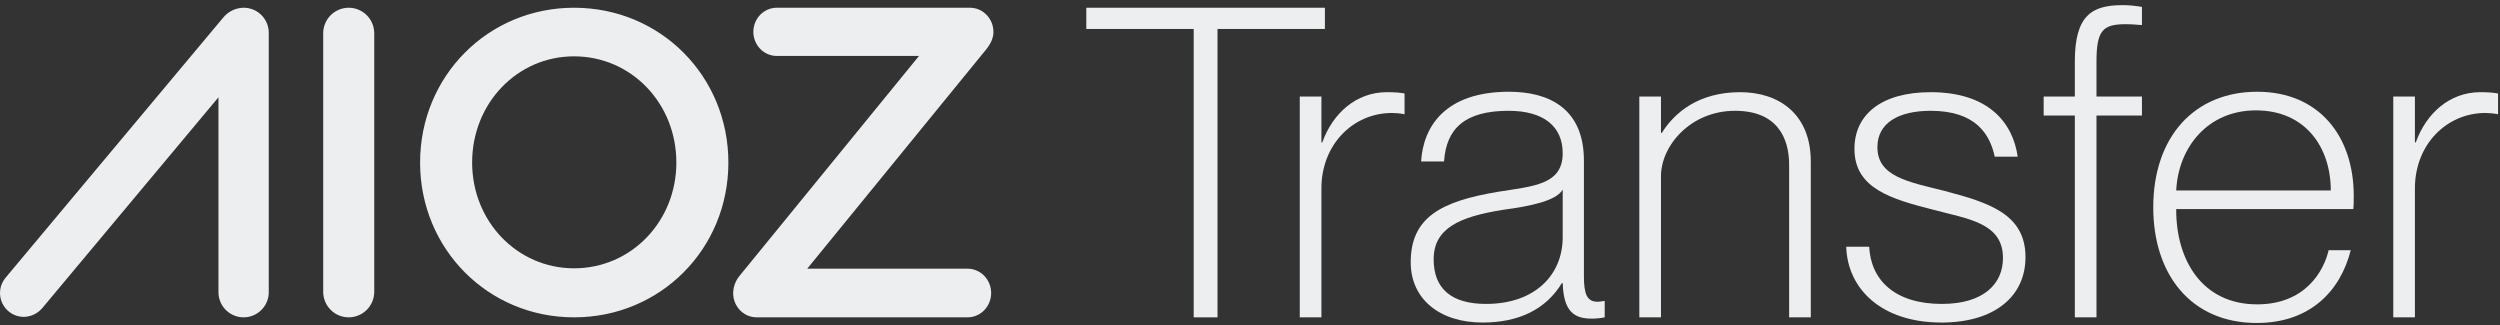
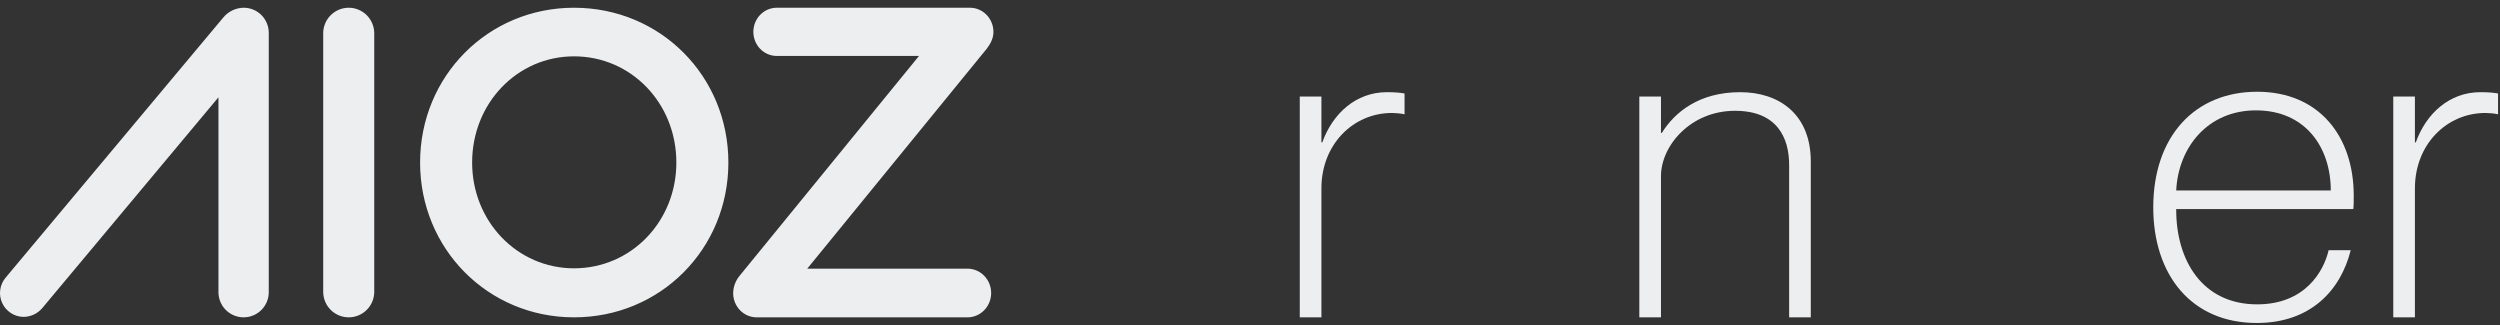
<svg xmlns="http://www.w3.org/2000/svg" width="646" height="84" viewBox="0 0 646 84" fill="none">
  <rect x="0" y="0" width="646" height="84" fill="#333333" stroke="none" />
  <path fill-rule="evenodd" clip-rule="evenodd" d="M60.051 2.681C59.129 3.123 58.316 3.764 57.67 4.557L1.44 71.76C0.69 72.655 0.209 73.746 0.054 74.905C-0.1 76.064 0.077 77.243 0.567 78.305C1.056 79.366 1.838 80.266 2.819 80.9C3.8 81.534 4.942 81.875 6.109 81.883C7.018 81.869 7.913 81.664 8.736 81.28C9.56 80.897 10.293 80.343 10.888 79.656L56.448 25.14V75.32C56.425 76.189 56.577 77.054 56.894 77.863C57.21 78.672 57.685 79.41 58.291 80.033C58.897 80.655 59.621 81.15 60.421 81.488C61.221 81.826 62.08 82 62.948 82C63.816 82 64.676 81.826 65.476 81.488C66.276 81.15 67 80.655 67.605 80.033C68.211 79.41 68.687 78.672 69.003 77.863C69.32 77.054 69.471 76.189 69.448 75.32V8.563C69.459 7.707 69.301 6.858 68.982 6.064C68.664 5.27 68.191 4.547 67.592 3.937C66.993 3.326 66.279 2.841 65.491 2.509C64.703 2.176 63.858 2.003 63.003 2C61.981 2.007 60.973 2.239 60.051 2.681ZM85.506 3.874C84.275 5.076 83.56 6.712 83.516 8.433V75.567C83.56 77.288 84.275 78.924 85.506 80.126C86.738 81.328 88.39 82 90.109 82C91.829 82 93.481 81.328 94.712 80.126C95.944 78.924 96.658 77.288 96.703 75.567V8.433C96.658 6.712 95.944 5.076 94.712 3.874C93.481 2.673 91.829 2 90.109 2C88.39 2 86.738 2.673 85.506 3.874ZM108.552 42C108.552 19.67 126.108 2 148.327 2C170.657 2 188.213 19.666 188.213 42C188.213 64.334 170.657 82 148.327 82C126.108 82 108.552 64.33 108.552 42ZM174.771 42C174.771 26.668 163.105 14.558 148.327 14.558C133.664 14.558 121.998 26.668 121.998 42C121.998 57.222 133.664 69.332 148.327 69.332C163.11 69.332 174.771 57.222 174.771 42ZM191.117 71.258C190.078 72.499 189.489 74.073 189.45 75.711C189.439 77.362 190.064 78.951 191.189 80.13C192.314 81.309 193.847 81.981 195.453 82H250.163C251.756 81.956 253.27 81.274 254.382 80.1C255.495 78.926 256.116 77.352 256.116 75.713C256.116 74.074 255.495 72.5 254.382 71.326C253.27 70.152 251.756 69.47 250.163 69.426H208.59L254.944 12.63C255.924 11.373 256.703 9.885 256.703 8.289C256.714 6.638 256.089 5.049 254.964 3.87C253.839 2.692 252.306 2.019 250.7 2H200.564C198.985 2.044 197.486 2.719 196.384 3.882C195.283 5.046 194.667 6.605 194.667 8.228C194.667 9.851 195.283 11.411 196.384 12.574C197.486 13.737 198.985 14.412 200.564 14.456H237.471L191.117 71.258Z" fill="#EDEEF0" />
-   <path d="M308.451 82.001V7.484H280.703V2.001H342.353V7.484H314.605V82.001H308.451Z" fill="#EDEEF0" />
  <path d="M335.86 24.939H341.454V36.799H341.678C344.363 29.302 350.405 23.82 358.349 23.82C360.363 23.82 361.706 23.931 362.937 24.155V29.526C361.93 29.302 360.475 29.19 359.692 29.19C349.622 29.19 341.454 37.358 341.454 48.659V82.001H335.86V24.939Z" fill="#EDEEF0" />
-   <path d="M383.102 83.344C371.913 83.344 364.528 77.19 364.528 67.792C364.528 56.155 372.36 52.015 387.13 49.554C396.193 48.099 403.801 47.764 403.801 39.596C403.801 32.659 398.878 28.631 389.815 28.631C378.514 28.631 373.703 33.218 373.144 41.722H367.214C367.773 32.547 373.591 23.708 389.927 23.708C400.444 23.708 409.284 28.183 409.284 41.498V71.26C409.284 75.848 409.955 77.973 412.864 77.973C413.423 77.973 413.871 77.862 414.654 77.75V82.001C413.535 82.225 412.416 82.337 411.298 82.337C406.71 82.337 404.025 80.435 403.801 73.162H403.577C399.437 79.987 392.388 83.344 383.102 83.344ZM383.997 78.533C396.752 78.533 403.801 70.924 403.801 61.302V48.994C402.123 51.904 395.633 53.246 388.137 54.253C377.172 56.043 370.458 58.953 370.458 67.008C370.458 74.505 374.934 78.533 383.997 78.533Z" fill="#EDEEF0" />
  <path d="M423.6 82.001V24.939H429.194V34.337H429.418C432.775 28.966 439.041 23.82 449.67 23.82C459.74 23.82 467.908 29.526 467.908 41.722V82.001H462.313V42.617C462.313 35.568 459.18 28.631 448.327 28.631C436.803 28.631 429.194 37.694 429.194 45.526V82.001H423.6Z" fill="#EDEEF0" />
-   <path d="M502.463 49.33C513.875 52.351 523.386 55.26 523.386 66.449C523.386 76.631 515.33 83.344 501.68 83.344C486.127 83.344 477.4 74.617 477.064 63.764H482.994C483.442 72.379 489.596 78.533 501.791 78.533C512.645 78.533 517.568 73.274 517.568 66.673C517.568 57.61 508.617 56.603 499.777 54.253C488.812 51.456 479.19 48.771 479.19 38.477C479.19 29.526 486.239 23.82 498.882 23.82C513.875 23.82 520.141 31.764 521.372 40.491H515.442C514.211 34.785 510.631 28.631 498.882 28.631C490.603 28.631 485.12 31.764 485.12 38.029C485.12 45.638 493.064 46.98 502.463 49.33Z" fill="#EDEEF0" />
-   <path d="M541.731 82.001H536.137V29.861H528.081V24.939H536.137V15.876C536.137 4.015 540.5 1.33 548.444 1.33C550.011 1.33 551.353 1.442 553.479 1.778V6.477C551.801 6.365 550.906 6.253 549.228 6.253C543.298 6.253 541.731 7.931 541.731 15.987V24.939H553.479V29.861H541.731V82.001Z" fill="#EDEEF0" />
  <path d="M583.143 83.456C566.248 83.456 556.402 71.036 556.402 53.582C556.402 35.344 567.031 23.708 583.255 23.708C599.255 23.708 608.206 35.232 608.206 50.561C608.206 51.792 608.206 53.134 608.094 54.029H562.332V54.253C562.332 67.232 569.045 78.645 583.255 78.645C595.674 78.645 600.486 70.029 601.716 64.659H607.423C604.849 74.953 597.129 83.456 583.143 83.456ZM582.919 28.519C570.611 28.519 562.891 37.917 562.332 49.218H602.276C602.276 38.141 595.786 28.519 582.919 28.519Z" fill="#EDEEF0" />
  <path d="M618.421 24.939H624.015V36.799H624.239C626.924 29.302 632.966 23.82 640.91 23.82C642.924 23.82 644.267 23.931 645.498 24.155V29.526C644.491 29.302 643.036 29.19 642.253 29.19C632.183 29.19 624.015 37.358 624.015 48.659V82.001H618.421V24.939Z" fill="#EDEEF0" />
</svg>